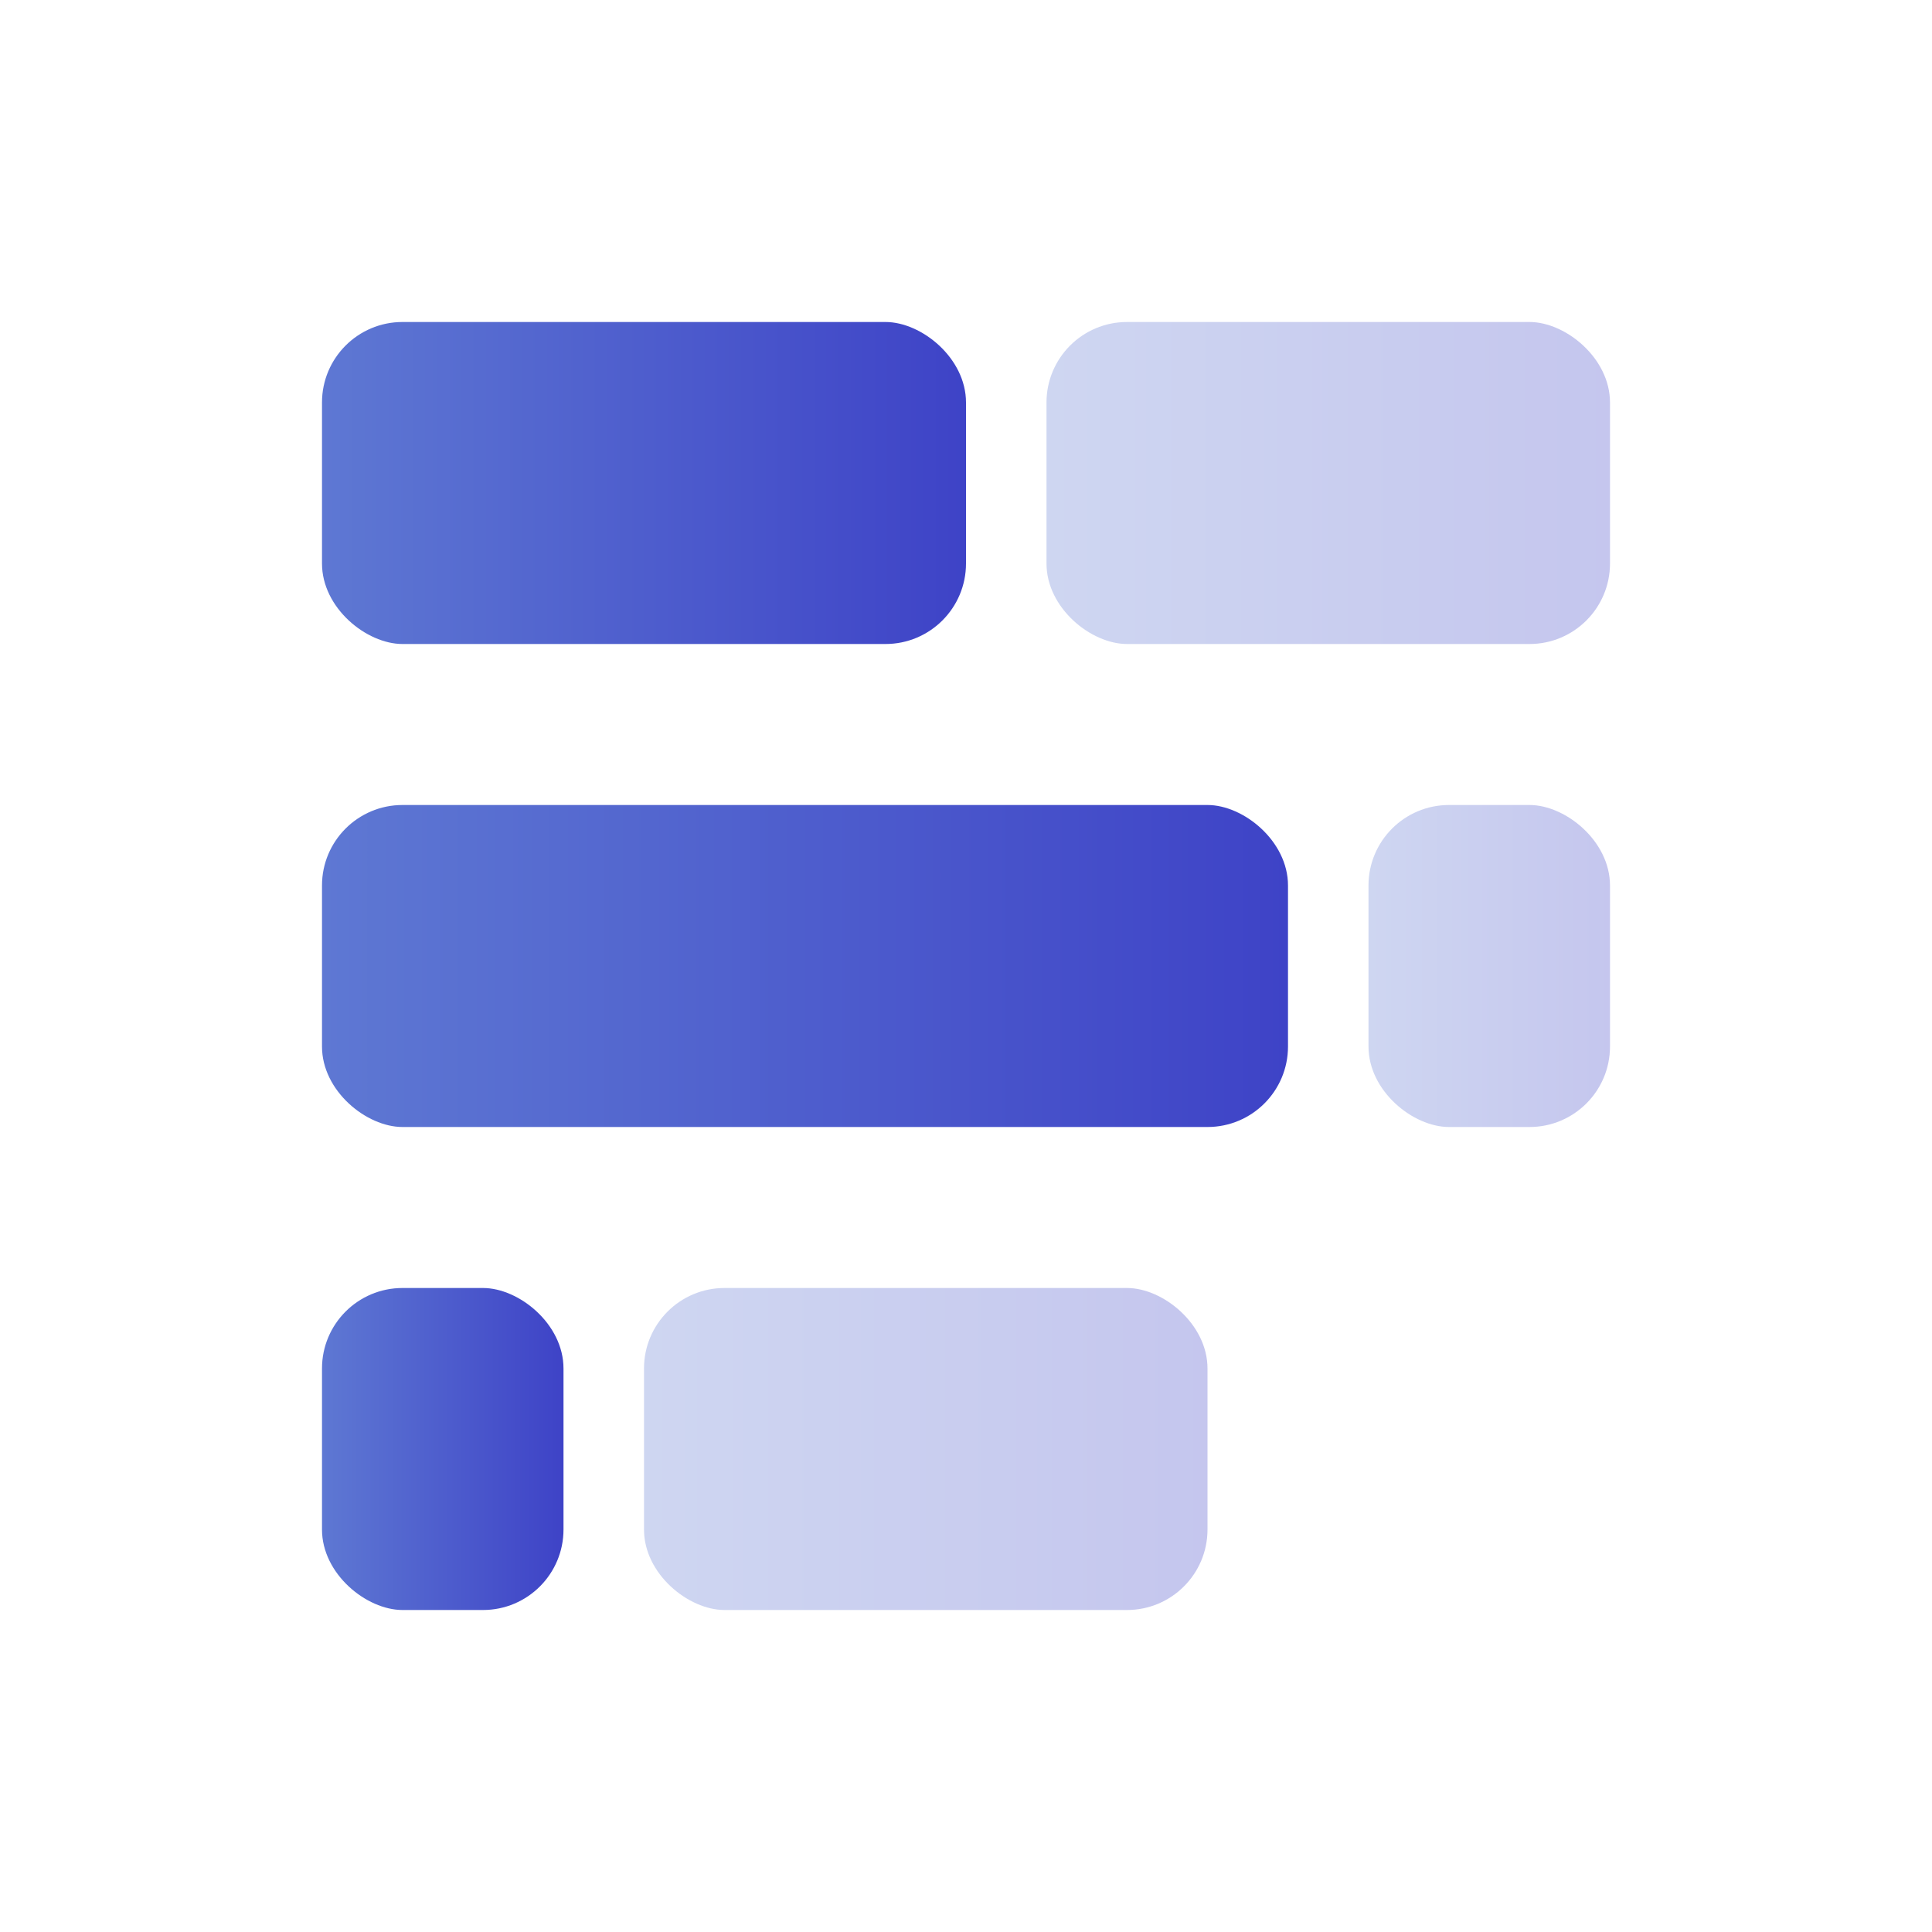
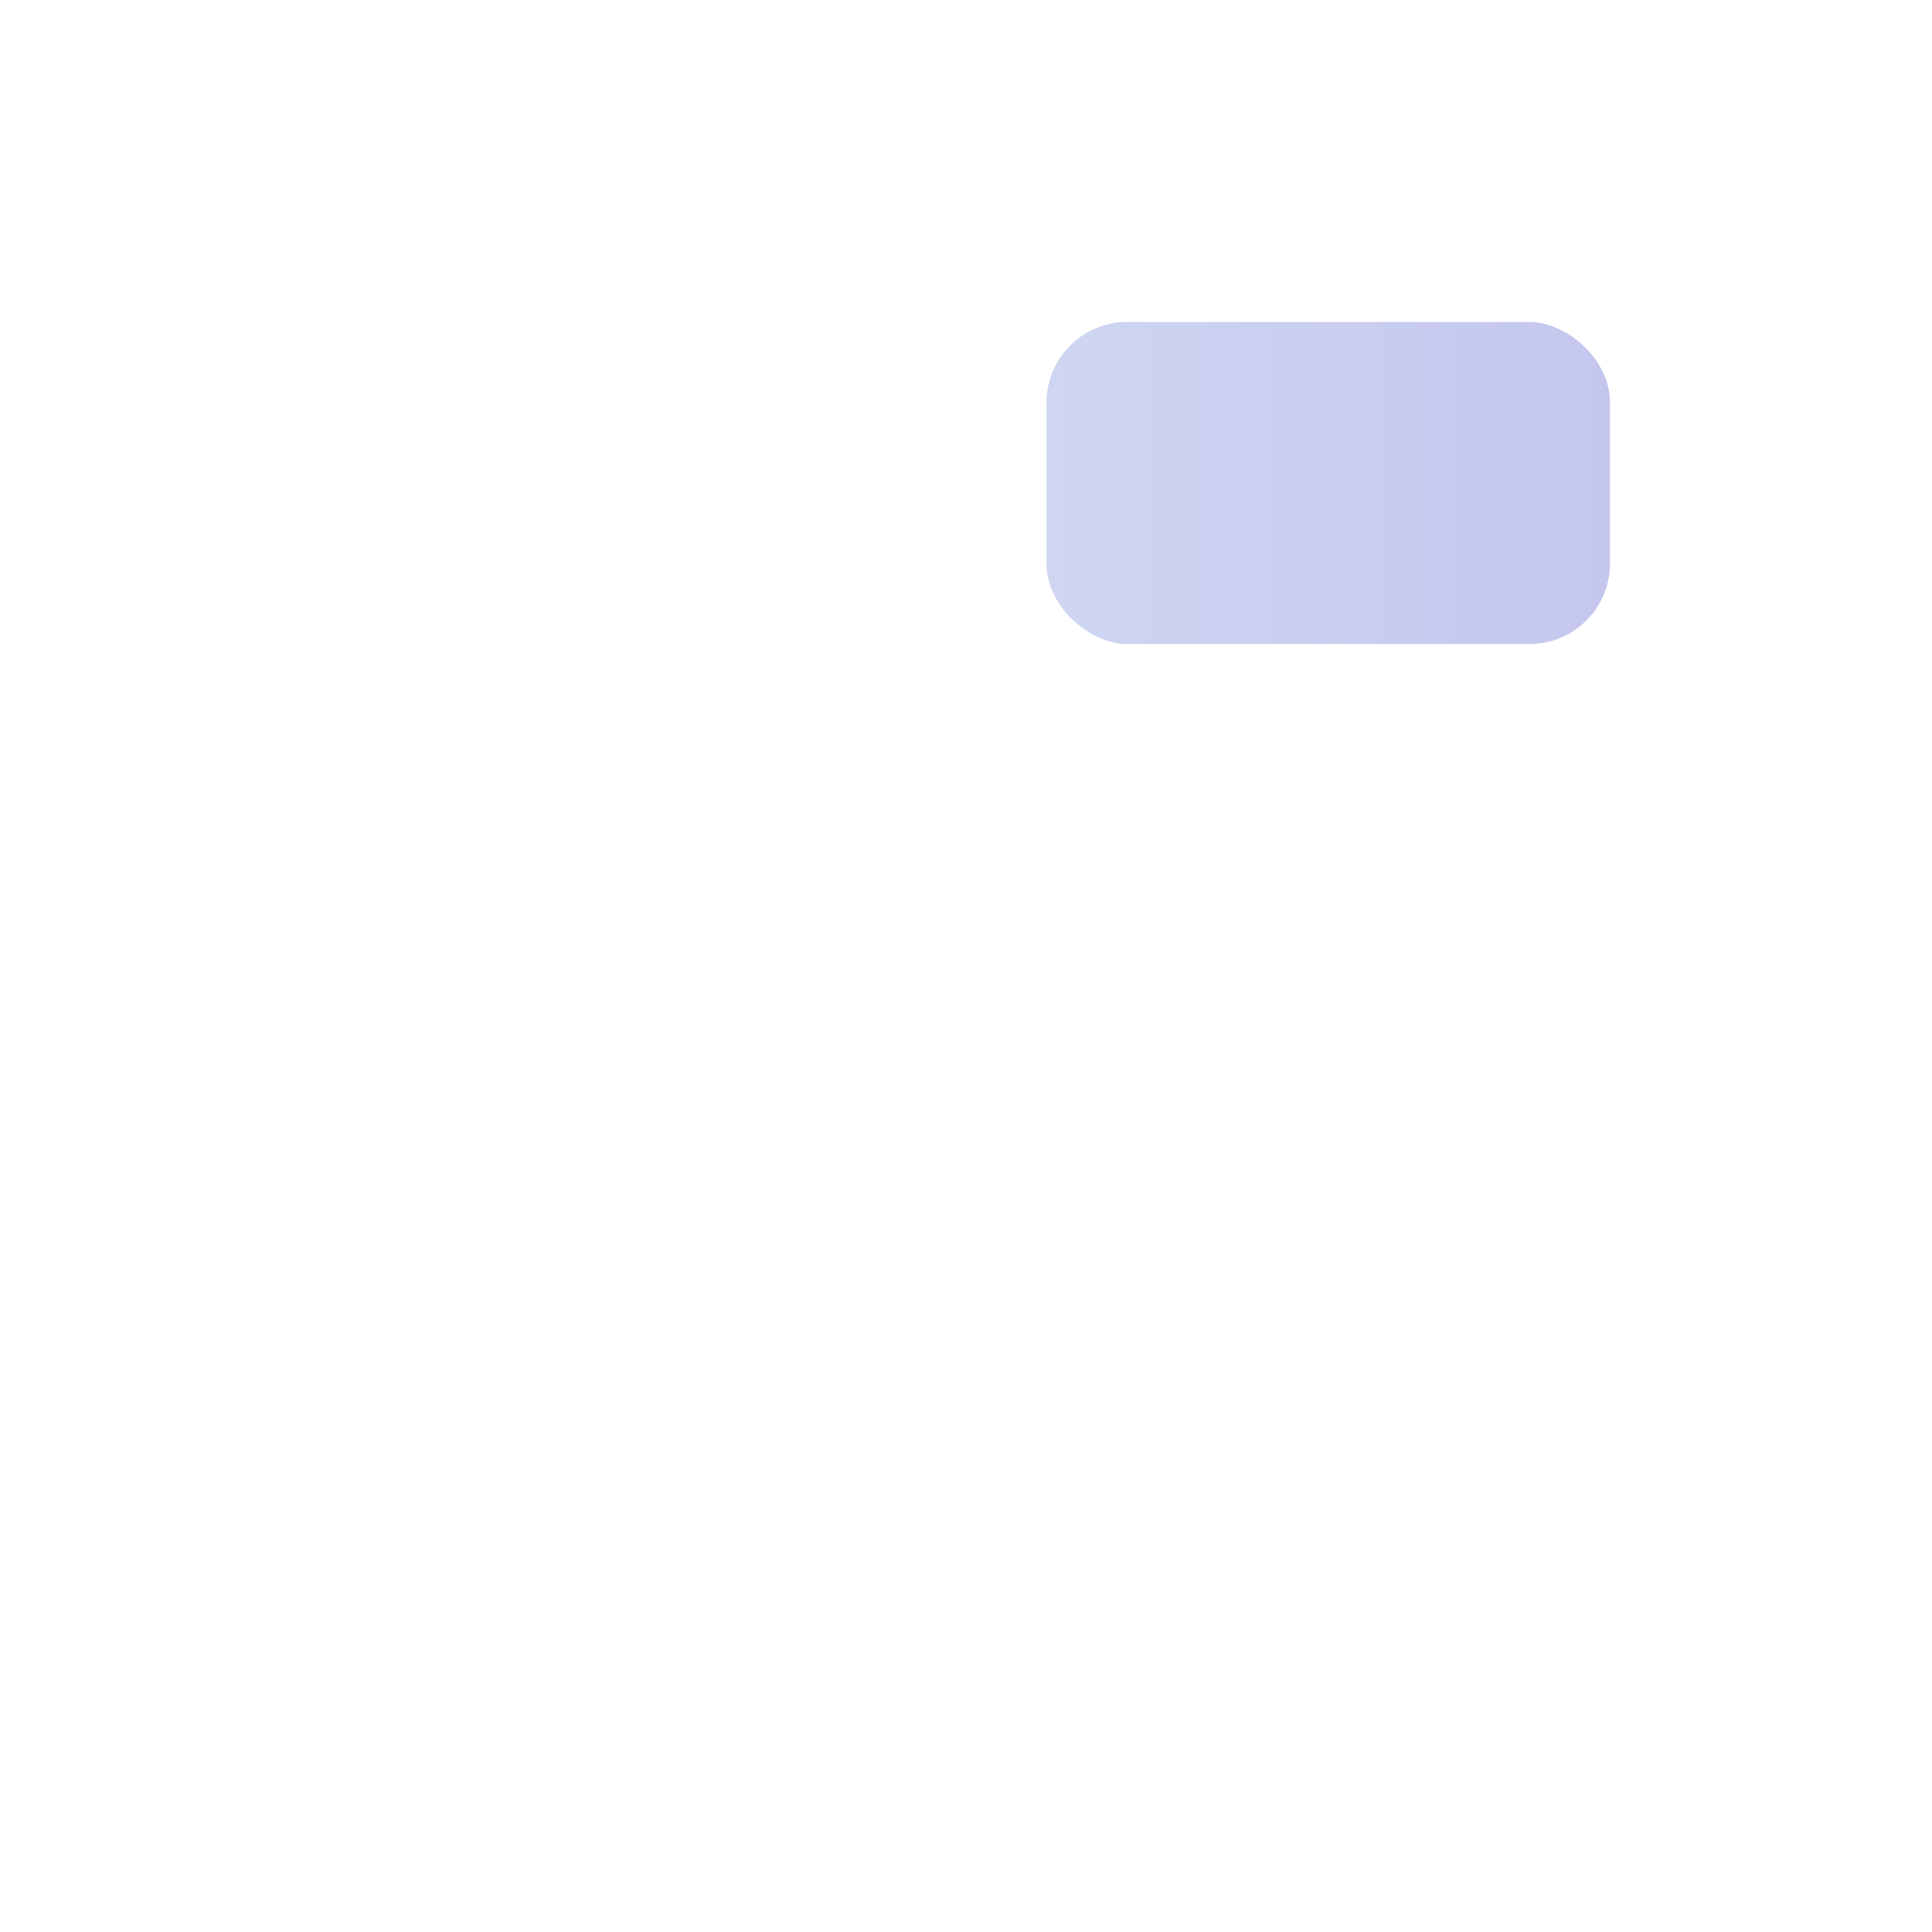
<svg xmlns="http://www.w3.org/2000/svg" viewBox="0 0 24 24" width="24" height="24" fill="none">
-   <rect width="4" height="3" rx="1" transform="matrix(-4.37114e-08 -1 -1 4.37114e-08 7 20)" fill="url(#paint0_linear_25693_73253)" />
-   <rect width="4" height="12" rx="1" transform="matrix(-4.37114e-08 -1 -1 4.37114e-08 16 14)" fill="url(#paint1_linear_25693_73253)" />
-   <rect width="4" height="8" rx="1" transform="matrix(-4.37114e-08 -1 -1 4.37114e-08 12 8)" fill="url(#paint2_linear_25693_73253)" />
-   <rect opacity="0.3" width="4" height="7" rx="1" transform="matrix(-4.37114e-08 -1 -1 4.37114e-08 15 20)" fill="url(#paint3_linear_25693_73253)" />
-   <rect opacity="0.3" width="4" height="3" rx="1" transform="matrix(-4.37114e-08 -1 -1 4.37114e-08 20 14)" fill="url(#paint4_linear_25693_73253)" />
  <rect opacity="0.3" width="4" height="7" rx="1" transform="matrix(-4.37114e-08 -1 -1 4.37114e-08 20 8)" fill="url(#paint5_linear_25693_73253)" />
  <defs>
    <linearGradient id="paint0_linear_25693_73253" x1="2" y1="0" x2="2" y2="3" gradientUnits="userSpaceOnUse">
      <stop stop-color="#3E43C7" />
      <stop offset="1" stop-color="#5E78D3" />
    </linearGradient>
    <linearGradient id="paint1_linear_25693_73253" x1="2" y1="0" x2="2" y2="12" gradientUnits="userSpaceOnUse">
      <stop stop-color="#3E43C7" />
      <stop offset="1" stop-color="#5E78D3" />
    </linearGradient>
    <linearGradient id="paint2_linear_25693_73253" x1="2" y1="0" x2="2" y2="8" gradientUnits="userSpaceOnUse">
      <stop stop-color="#3E43C7" />
      <stop offset="1" stop-color="#5E78D3" />
    </linearGradient>
    <linearGradient id="paint3_linear_25693_73253" x1="2" y1="0" x2="2" y2="7" gradientUnits="userSpaceOnUse">
      <stop stop-color="#3E43C7" />
      <stop offset="1" stop-color="#5E78D3" />
    </linearGradient>
    <linearGradient id="paint4_linear_25693_73253" x1="2" y1="0" x2="2" y2="3" gradientUnits="userSpaceOnUse">
      <stop stop-color="#3E43C7" />
      <stop offset="1" stop-color="#5E78D3" />
    </linearGradient>
    <linearGradient id="paint5_linear_25693_73253" x1="2" y1="0" x2="2" y2="7" gradientUnits="userSpaceOnUse">
      <stop stop-color="#3E43C7" />
      <stop offset="1" stop-color="#5E78D3" />
    </linearGradient>
  </defs>
</svg>